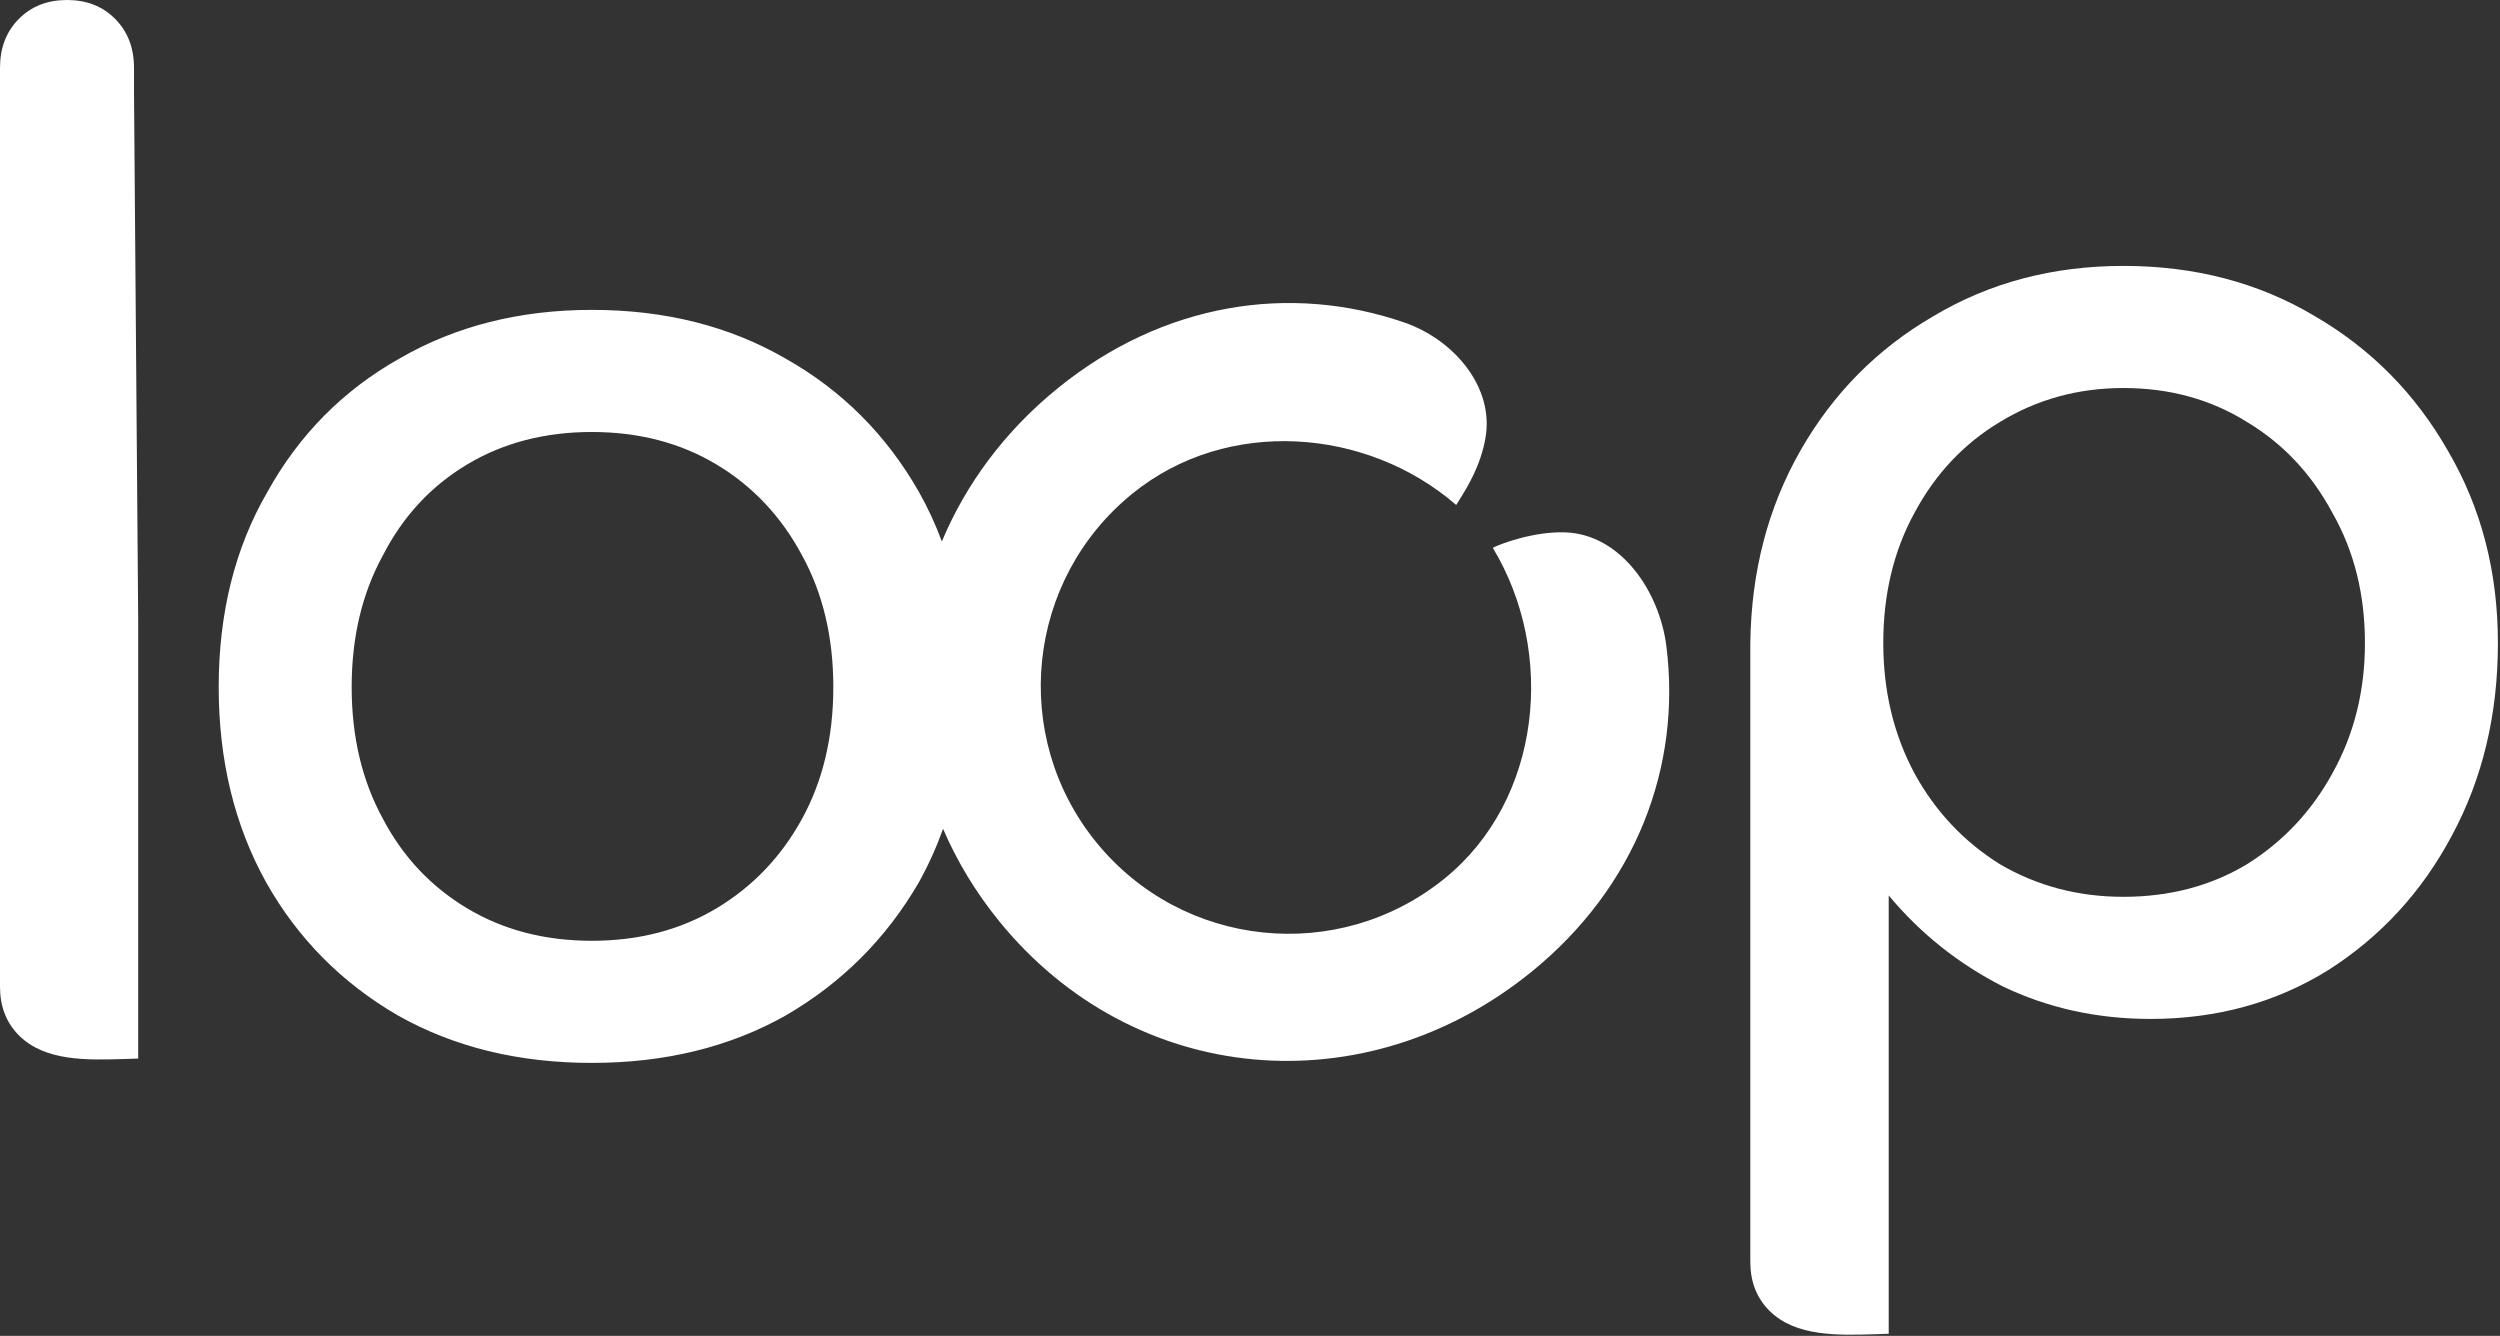
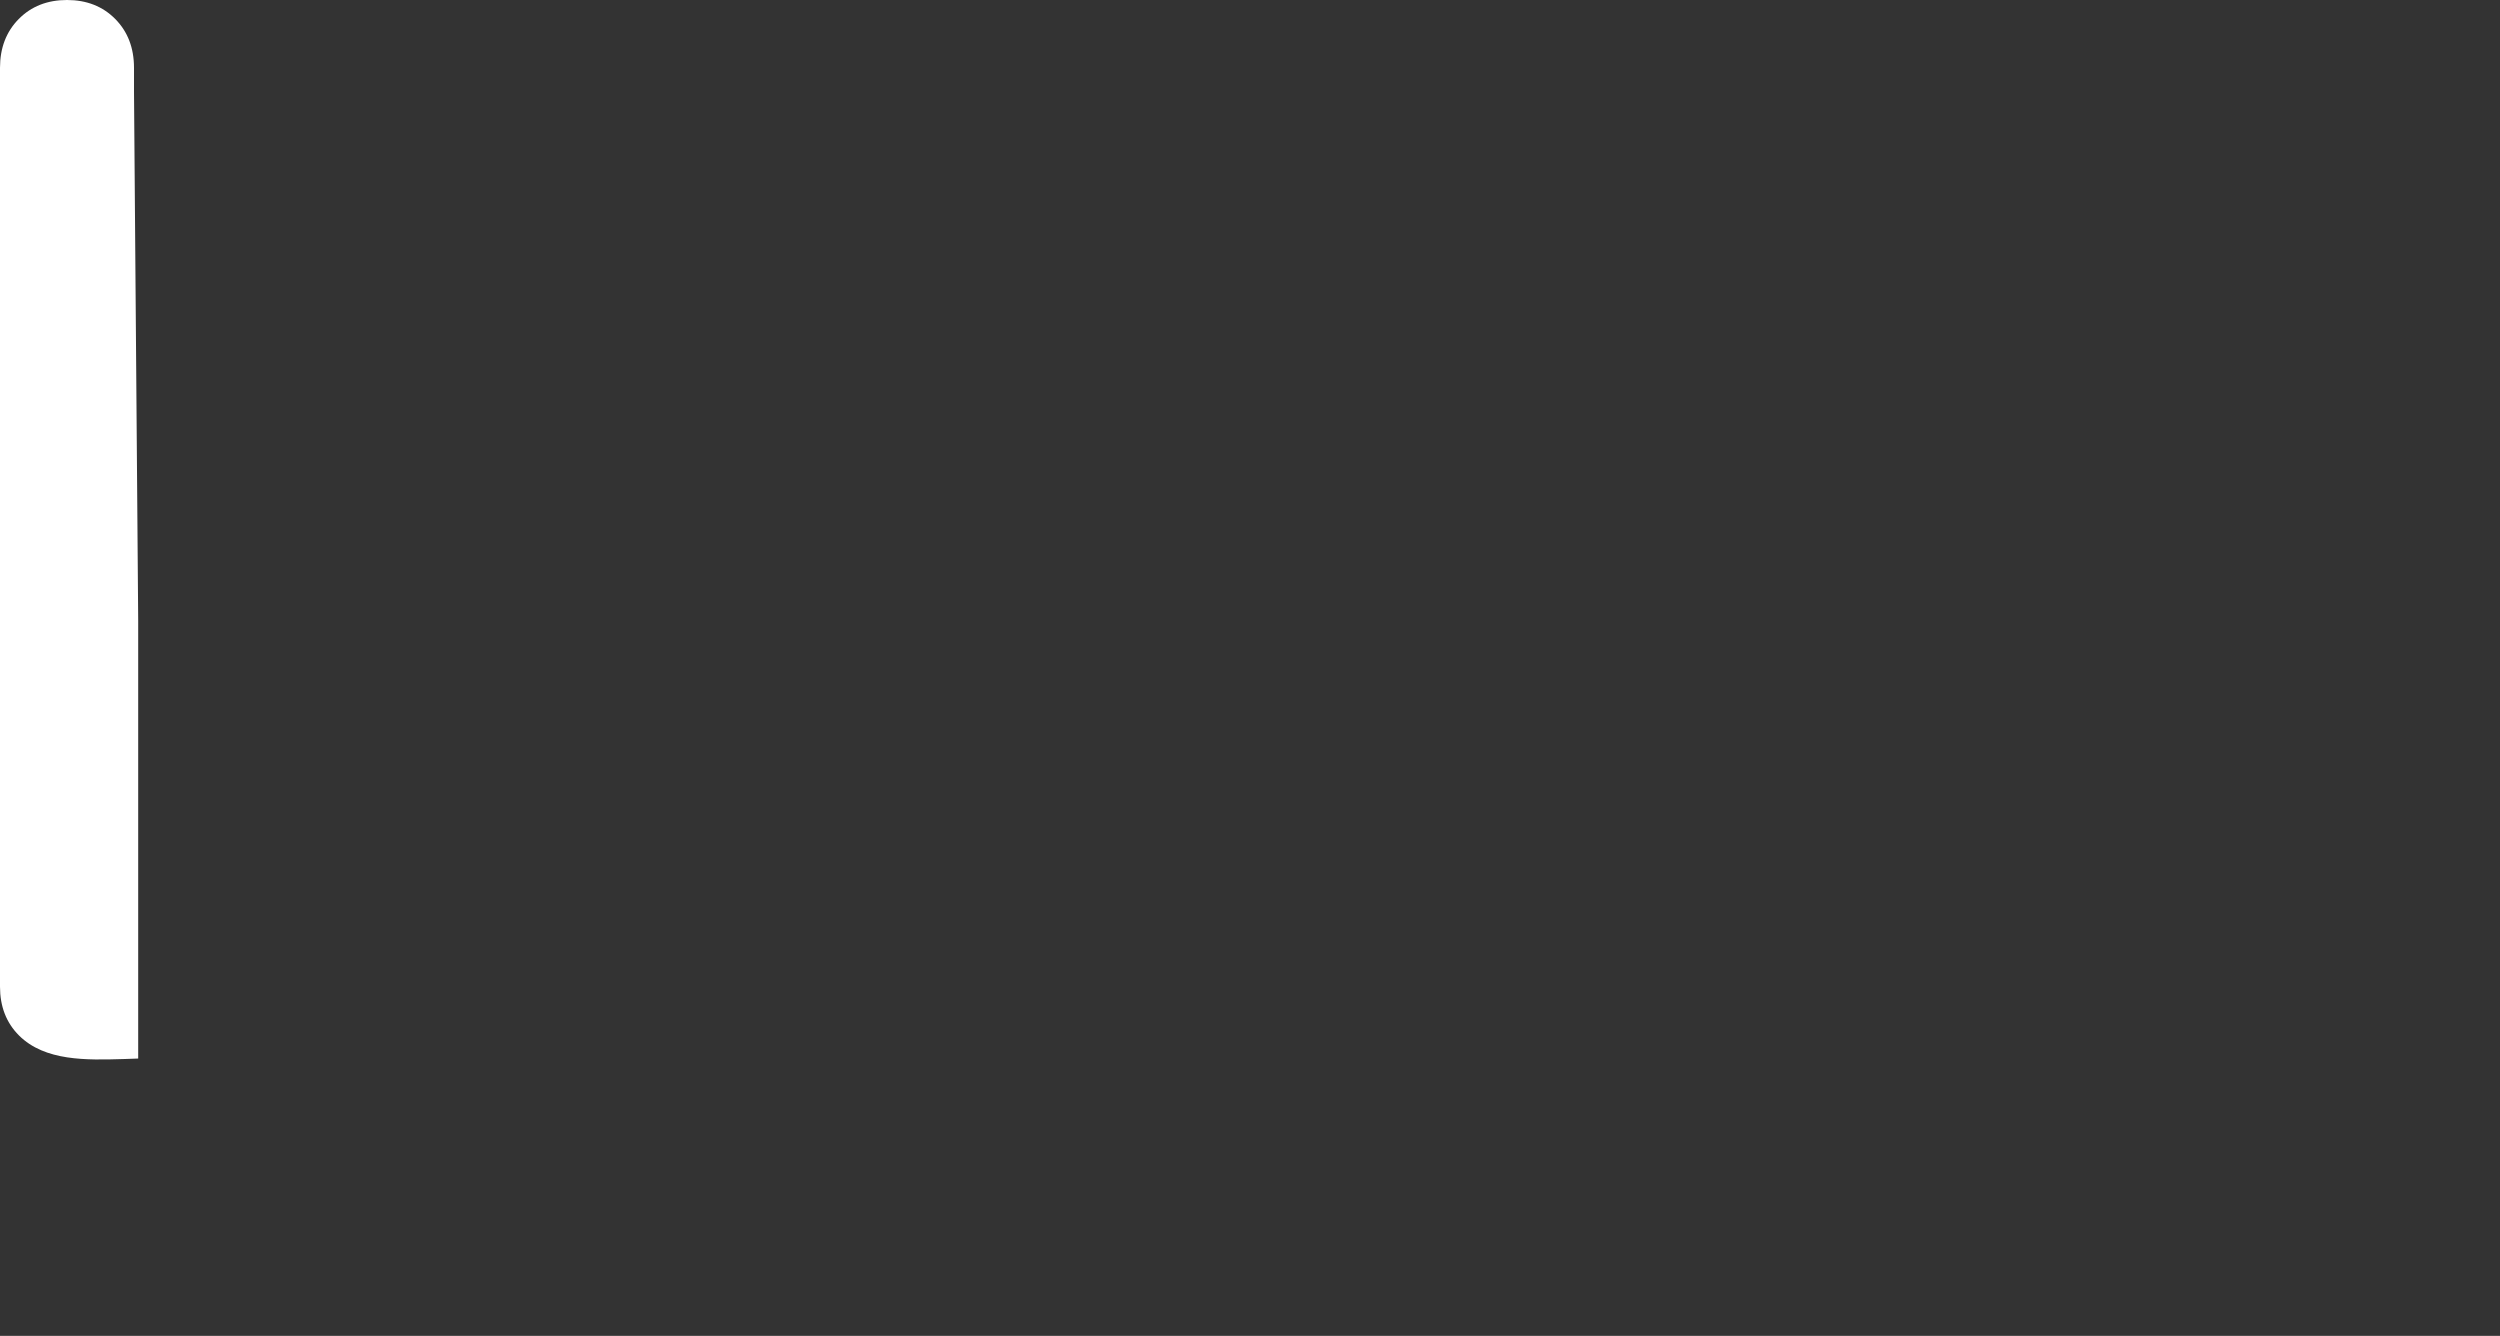
<svg xmlns="http://www.w3.org/2000/svg" width="597" height="319" viewBox="0 0 597 319" fill="none">
  <rect x="0" y="0" width="597" height="319" fill="#333333" stroke="none" />
-   <path fill-rule="evenodd" clip-rule="evenodd" d="M373.872 127.132C366.403 126.845 358.411 129.818 356.475 130.814C371.552 155.703 368.218 190.93 344.982 209.775C319.6 230.361 282.336 226.472 261.751 201.09C241.166 175.709 245.054 138.445 270.436 117.86C293.075 99.499 326.466 102.129 347.744 120.594C347.972 120.212 348.24 119.783 348.536 119.307C350.436 116.264 353.514 111.332 354.71 104.702C356.924 92.437 347.156 81.096 335.377 77.026C308.171 67.625 277.84 72.23 252.604 92.697C239.943 102.965 230.654 115.584 224.916 129.298C223.383 125.165 221.547 121.204 219.409 117.416C211.633 103.808 201.049 93.224 187.657 85.664C174.265 77.888 158.821 74 141.325 74C124.045 74 108.709 77.888 95.317 85.664C81.924 93.224 71.448 103.808 63.889 117.416C56.112 130.808 52.224 146.36 52.224 164.072C52.224 181.568 56.005 197.12 63.565 210.728C71.124 224.12 81.6 234.704 94.993 242.48C108.385 250.04 123.829 253.82 141.325 253.82C158.821 253.82 174.265 250.04 187.657 242.48C201.049 234.704 211.633 224.12 219.409 210.728C221.683 206.635 223.615 202.365 225.205 197.92C228.492 205.588 232.929 212.988 238.545 219.912C270.742 259.611 325.971 264.308 365.671 232.11C390.852 211.688 401.529 182.908 397.931 154.308C396.283 141.209 387.065 127.639 373.872 127.132ZM111.517 216.884C120.157 222.068 130.093 224.66 141.325 224.66C152.557 224.66 162.493 222.068 171.133 216.884C179.773 211.7 186.577 204.572 191.545 195.5C196.513 186.428 198.997 175.952 198.997 164.072C198.997 152.192 196.513 141.716 191.545 132.644C186.577 123.356 179.773 116.12 171.133 110.936C162.493 105.752 152.557 103.16 141.325 103.16C130.093 103.16 120.157 105.752 111.517 110.936C102.877 116.12 96.18 123.356 91.428 132.644C86.46 141.716 83.977 152.192 83.977 164.072C83.977 175.952 86.46 186.428 91.428 195.5C96.18 204.572 102.877 211.7 111.517 216.884Z" fill="white" />
-   <path d="M447.806 318.612C438.95 318.871 428.777 319.245 422.512 312.98C419.488 309.956 417.976 306.068 417.976 301.316V153.572C418.192 136.508 422.188 121.172 429.964 107.564C437.74 93.956 448.324 83.264 461.716 75.488C475.108 67.496 490.228 63.5 507.076 63.5C524.14 63.5 539.368 67.496 552.76 75.488C566.152 83.264 576.736 93.956 584.512 107.564C592.504 121.172 596.5 136.508 596.5 153.572C596.5 170.636 592.828 185.972 585.484 199.58C578.356 212.972 568.528 223.664 556 231.656C543.472 239.432 529.324 243.32 513.556 243.32C500.812 243.32 489.04 240.728 478.24 235.544C467.656 230.144 458.584 222.908 451.024 213.836V318.5C451.024 318.5 449.723 318.556 447.806 318.612ZM507.076 214.16C518.092 214.16 527.92 211.568 536.56 206.384C545.2 200.984 552.004 193.748 556.972 184.676C562.156 175.388 564.748 165.02 564.748 153.572C564.748 141.908 562.156 131.54 556.972 122.468C552.004 113.18 545.2 105.944 536.56 100.76C527.92 95.36 518.092 92.66 507.076 92.66C496.276 92.66 486.448 95.36 477.592 100.76C468.952 105.944 462.148 113.18 457.18 122.468C452.212 131.54 449.728 141.908 449.728 153.572C449.728 165.02 452.212 175.388 457.18 184.676C462.148 193.748 468.952 200.984 477.592 206.384C486.448 211.568 496.276 214.16 507.076 214.16Z" fill="white" />
  <path d="M0 16.191C0 11.442 1.493 7.556 4.48 4.534C7.467 1.511 11.307 0 16 0C20.693 0 24.533 1.511 27.52 4.534C30.507 7.556 32 11.442 32 16.191V21.872L33 148.212V252.778C33 252.778 31.701 252.834 29.787 252.89L29.484 252.899C20.712 253.156 10.713 253.449 4.529 247.263C1.51 244.242 0 240.358 0 235.61V16.191Z" fill="white" />
</svg>